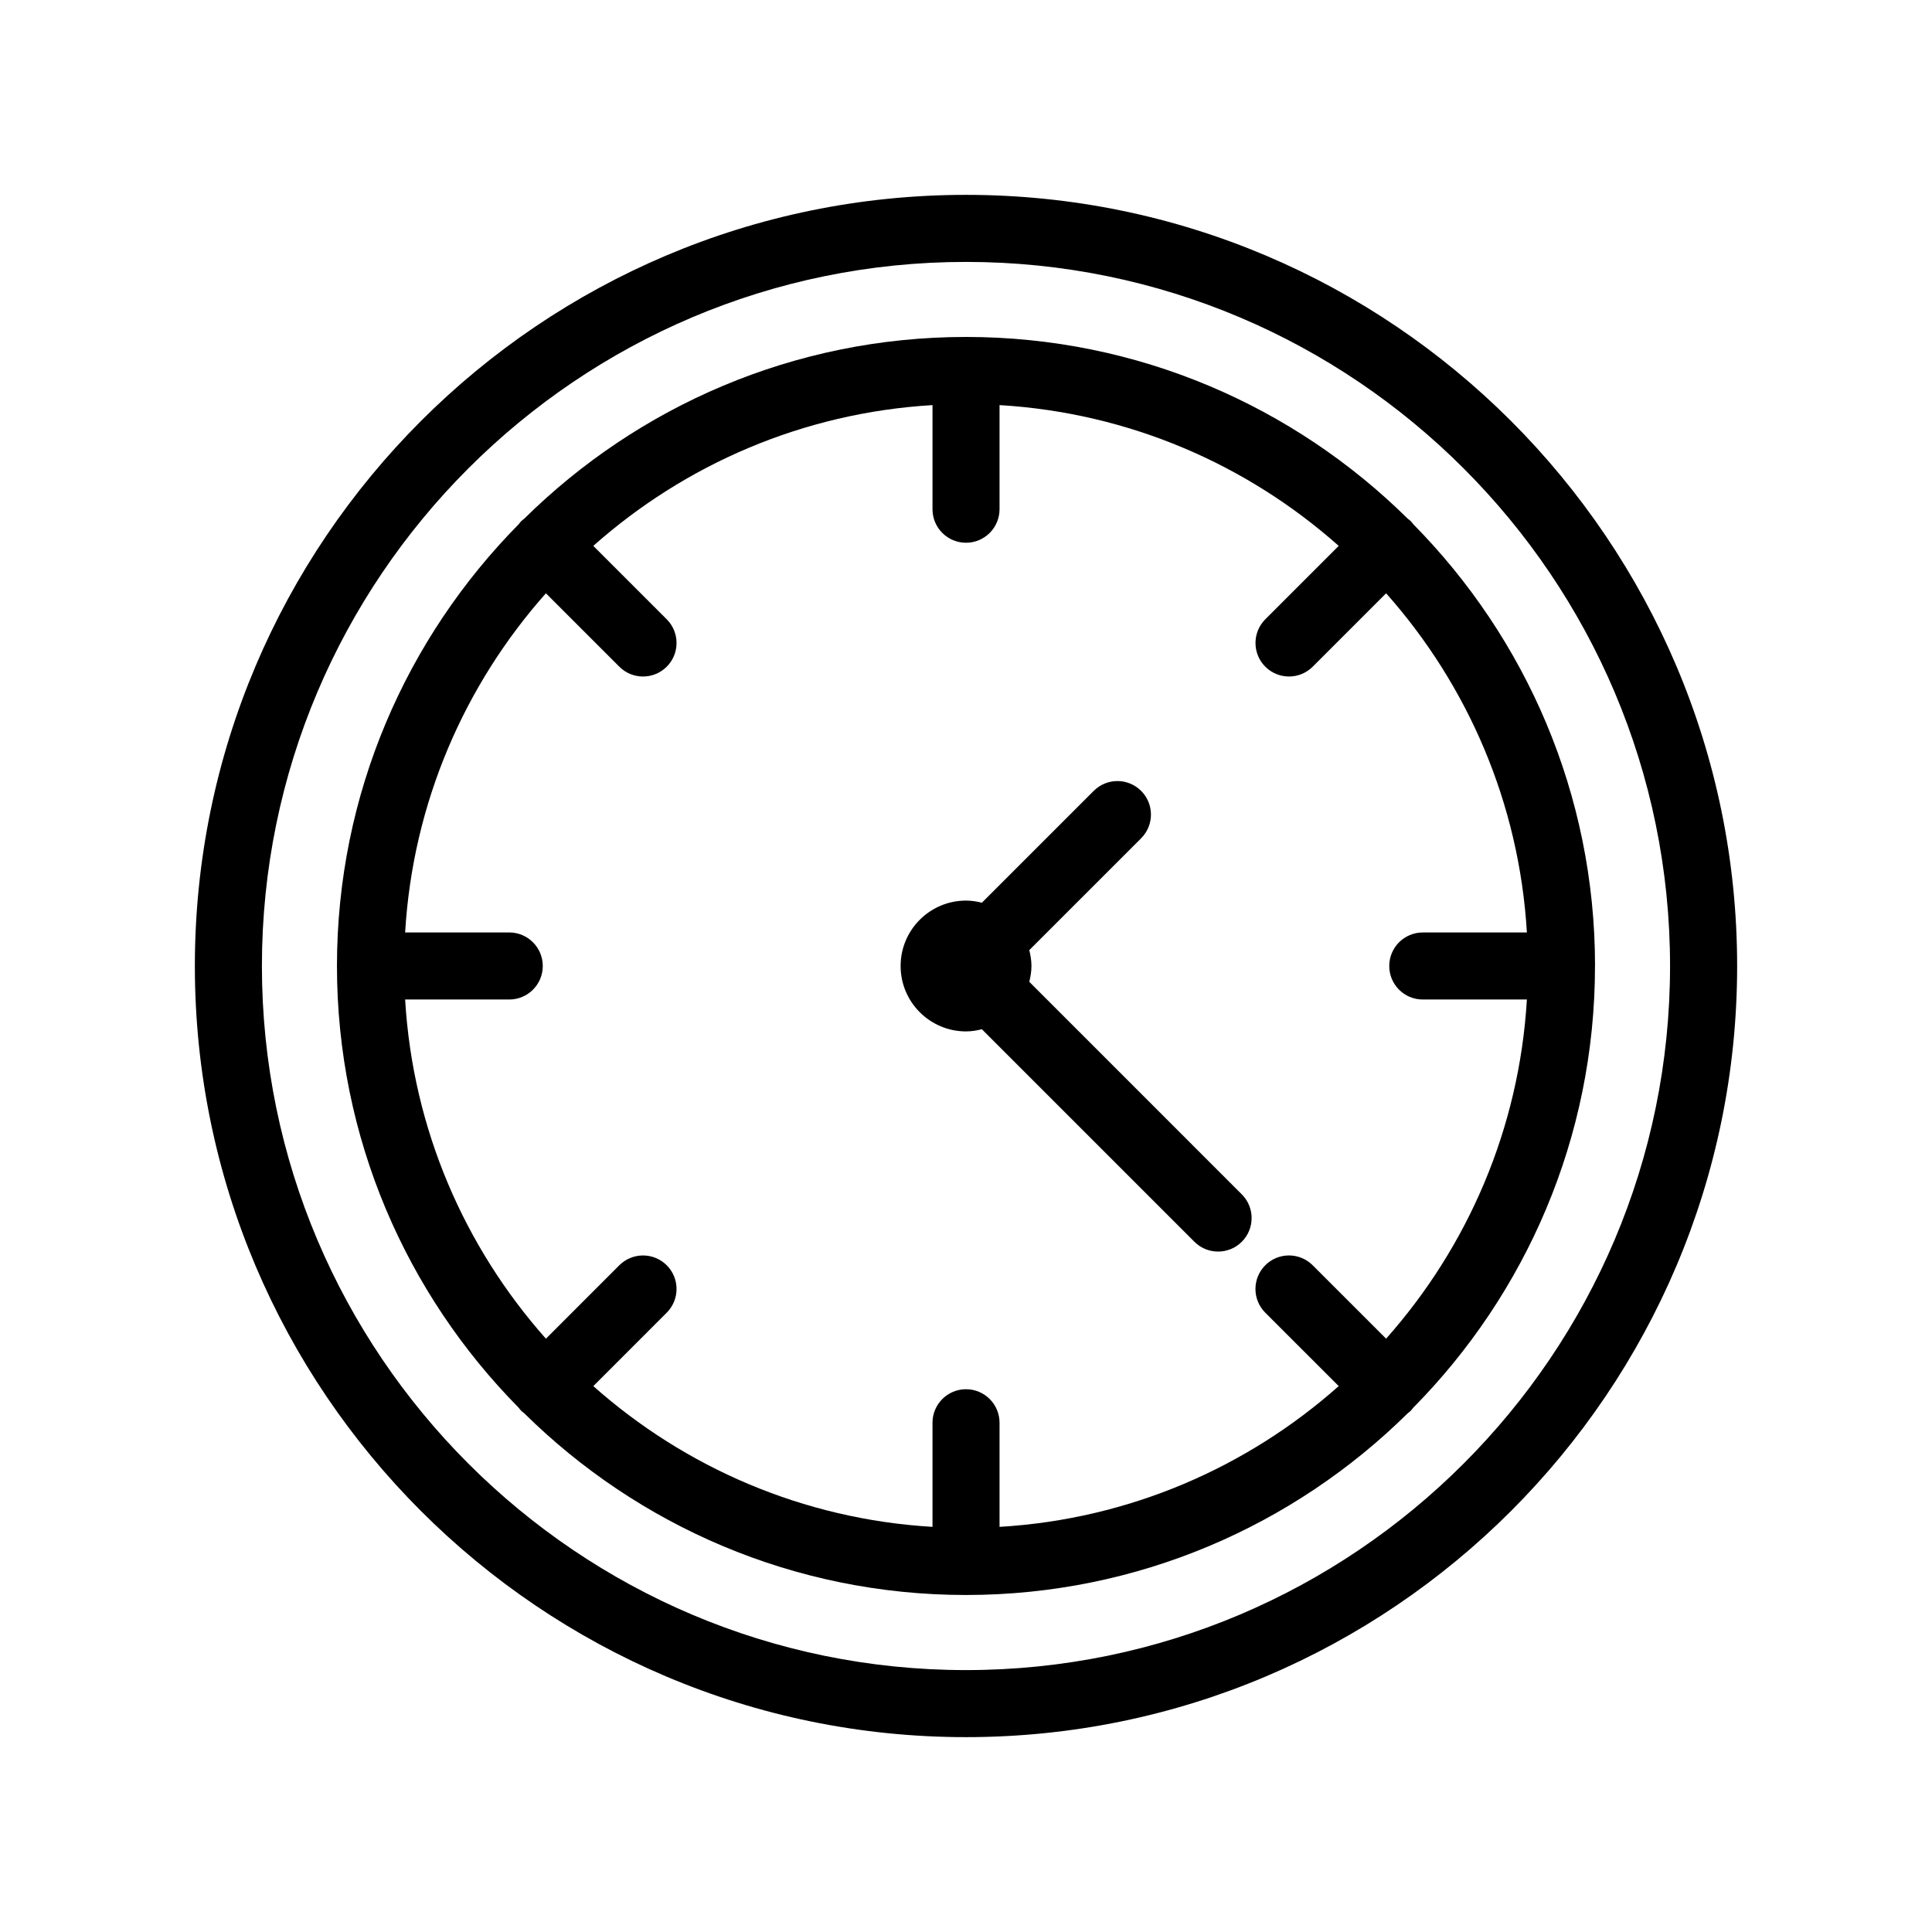
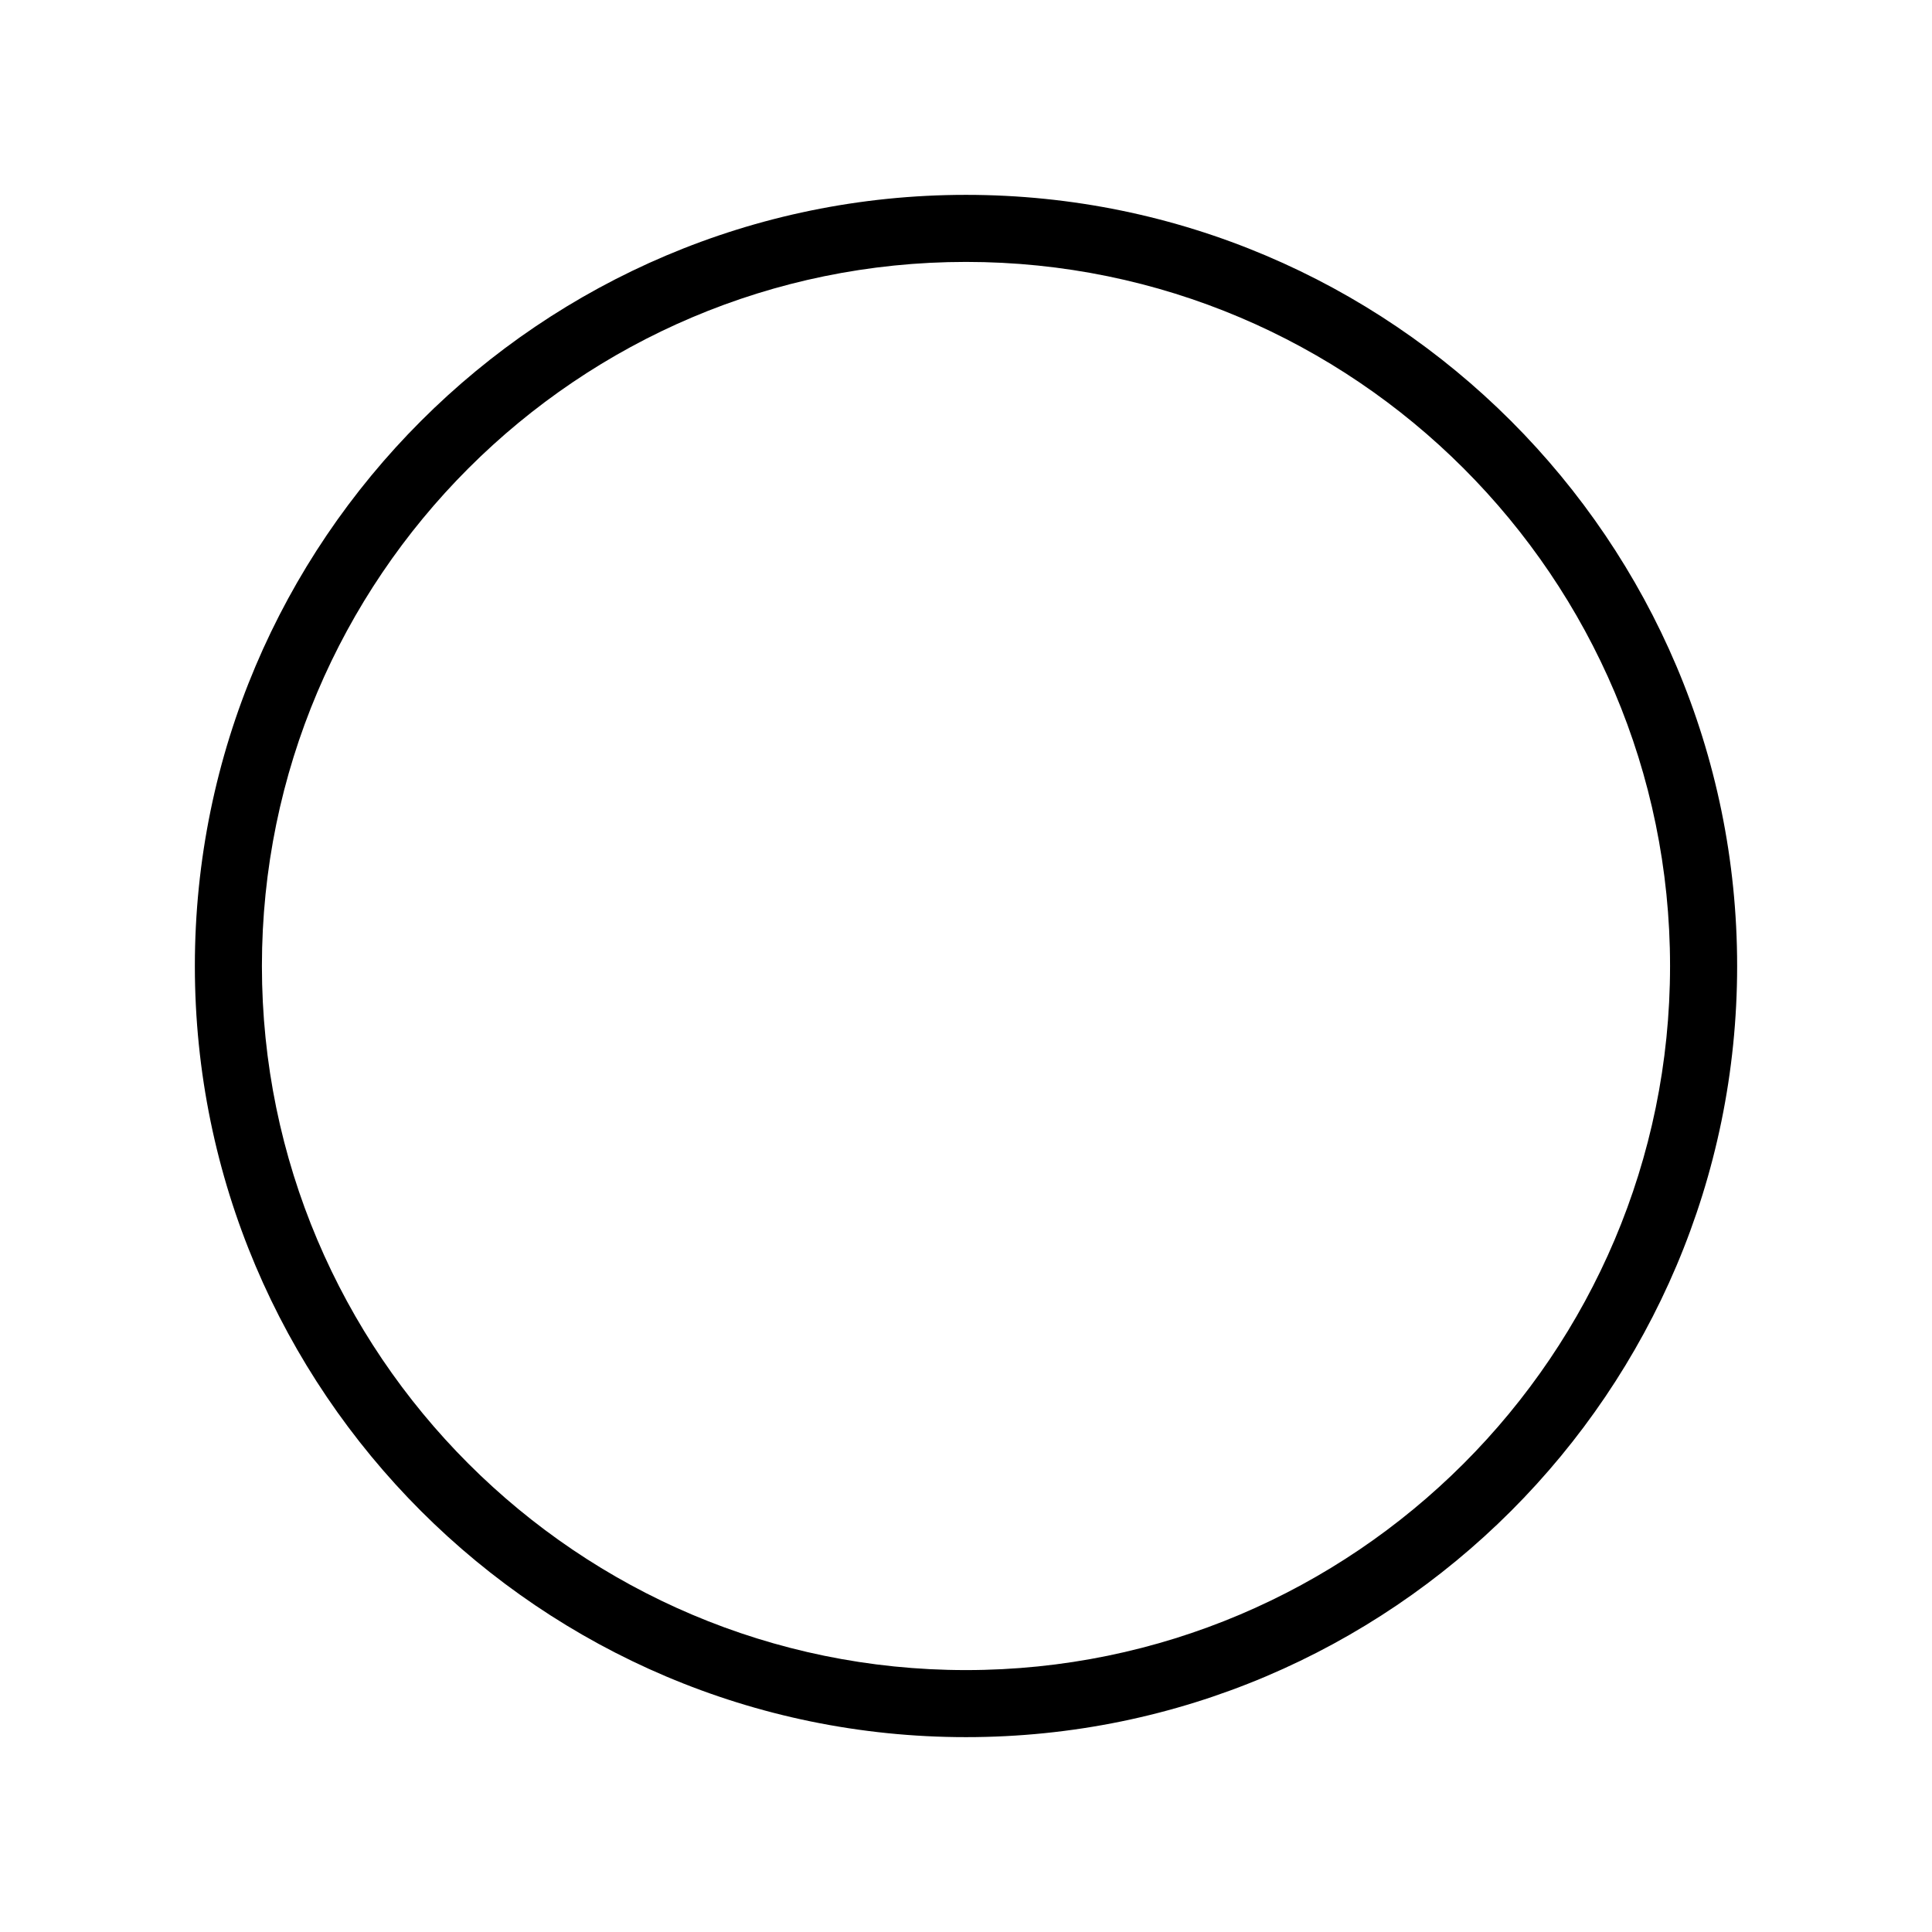
<svg xmlns="http://www.w3.org/2000/svg" fill="#000000" width="800px" height="800px" version="1.1" viewBox="144 144 512 512">
  <g>
-     <path d="m400 195.64c-112.69 0-204.36 91.672-204.36 204.36 0 112.69 91.676 204.36 204.36 204.36 112.68 0 204.36-91.68 204.36-204.36-0.004-112.68-91.672-204.36-204.36-204.36zm0 390.95c-102.89 0-186.59-83.707-186.59-186.59 0-102.88 83.703-186.59 186.59-186.59 102.88 0 186.58 83.707 186.58 186.59 0 102.89-83.707 186.59-186.58 186.59z" />
-     <path d="m416.77 404.19c0.34-1.348 0.574-2.742 0.574-4.199 0-1.457-0.234-2.848-0.574-4.199l29.641-29.641c3.469-3.469 3.469-9.098 0-12.562-3.473-3.469-9.094-3.469-12.562 0l-29.641 29.641c-1.352-0.34-2.738-0.566-4.199-0.566-9.57 0-17.336 7.762-17.336 17.332 0 9.57 7.766 17.336 17.336 17.336 1.457 0 2.844-0.234 4.199-0.574l56.32 56.32c1.734 1.734 4.008 2.602 6.281 2.602 2.273 0 4.547-0.867 6.281-2.602 3.469-3.465 3.469-9.094 0-12.562z" />
-     <path d="m566.7 399.94c-0.016-45.57-18.43-86.906-48.172-117.02-0.207-0.273-0.398-0.551-0.652-0.801-0.25-0.25-0.531-0.441-0.809-0.656-30.117-29.758-71.48-48.168-117.07-48.168-45.598 0-86.965 18.418-117.09 48.184-0.266 0.211-0.543 0.398-0.785 0.641-0.246 0.246-0.434 0.523-0.641 0.789-29.766 30.125-48.184 71.488-48.184 117.09 0 45.594 18.414 86.949 48.168 117.07 0.211 0.27 0.406 0.551 0.656 0.797 0.246 0.25 0.531 0.441 0.797 0.656 30.113 29.75 71.445 48.152 117.02 48.168 0.016 0 0.035 0.008 0.059 0.008 0.02 0 0.035-0.008 0.051-0.008 45.566-0.02 86.906-18.422 117.02-48.168 0.27-0.211 0.547-0.402 0.797-0.656 0.242-0.246 0.434-0.531 0.652-0.797 29.742-30.109 48.156-71.449 48.172-117.02v-0.059c0.004-0.02 0.004-0.035 0.004-0.055zm-45.648 8.941 27.59-0.004c-2.039 34.387-15.793 65.652-37.309 89.883l-19.461-19.453c-3.473-3.465-9.094-3.469-12.562 0-3.469 3.473-3.469 9.098 0 12.57l19.461 19.453c-24.234 21.523-55.508 35.27-89.883 37.305v-27.594c0-4.902-3.984-8.883-8.883-8.883-4.91 0-8.883 3.984-8.883 8.883v27.594c-34.387-2.035-65.656-15.785-89.887-37.305l19.453-19.457c3.469-3.465 3.469-9.094 0-12.562s-9.094-3.469-12.562 0l-19.453 19.457c-21.523-24.234-35.277-55.5-37.309-89.887h27.594c4.906 0 8.883-3.973 8.883-8.883 0-4.902-3.977-8.887-8.883-8.887h-27.594c2.035-34.383 15.789-65.648 37.305-89.883l19.457 19.453c1.734 1.734 4.008 2.602 6.281 2.602s4.547-0.867 6.281-2.602c3.469-3.465 3.469-9.094 0-12.562l-19.457-19.453c24.234-21.523 55.504-35.27 89.891-37.309v27.59c0 4.906 3.973 8.887 8.883 8.887 4.898 0 8.883-3.977 8.883-8.887v-27.59c34.379 2.039 65.648 15.781 89.883 37.309l-19.453 19.453c-3.469 3.469-3.469 9.098 0 12.562 1.734 1.734 4.008 2.602 6.281 2.602 2.273 0 4.547-0.867 6.281-2.602l19.453-19.453c21.52 24.234 35.27 55.5 37.309 89.883l-27.59 0.004c-4.91 0-8.887 3.977-8.887 8.887 0 4.902 3.977 8.879 8.887 8.879z" />
+     <path d="m400 195.64c-112.69 0-204.36 91.672-204.36 204.36 0 112.69 91.676 204.36 204.36 204.36 112.68 0 204.36-91.68 204.36-204.36-0.004-112.68-91.672-204.36-204.36-204.36zm0 390.95c-102.89 0-186.59-83.707-186.59-186.59 0-102.88 83.703-186.59 186.59-186.59 102.88 0 186.58 83.707 186.58 186.59 0 102.89-83.707 186.59-186.58 186.59" />
  </g>
</svg>